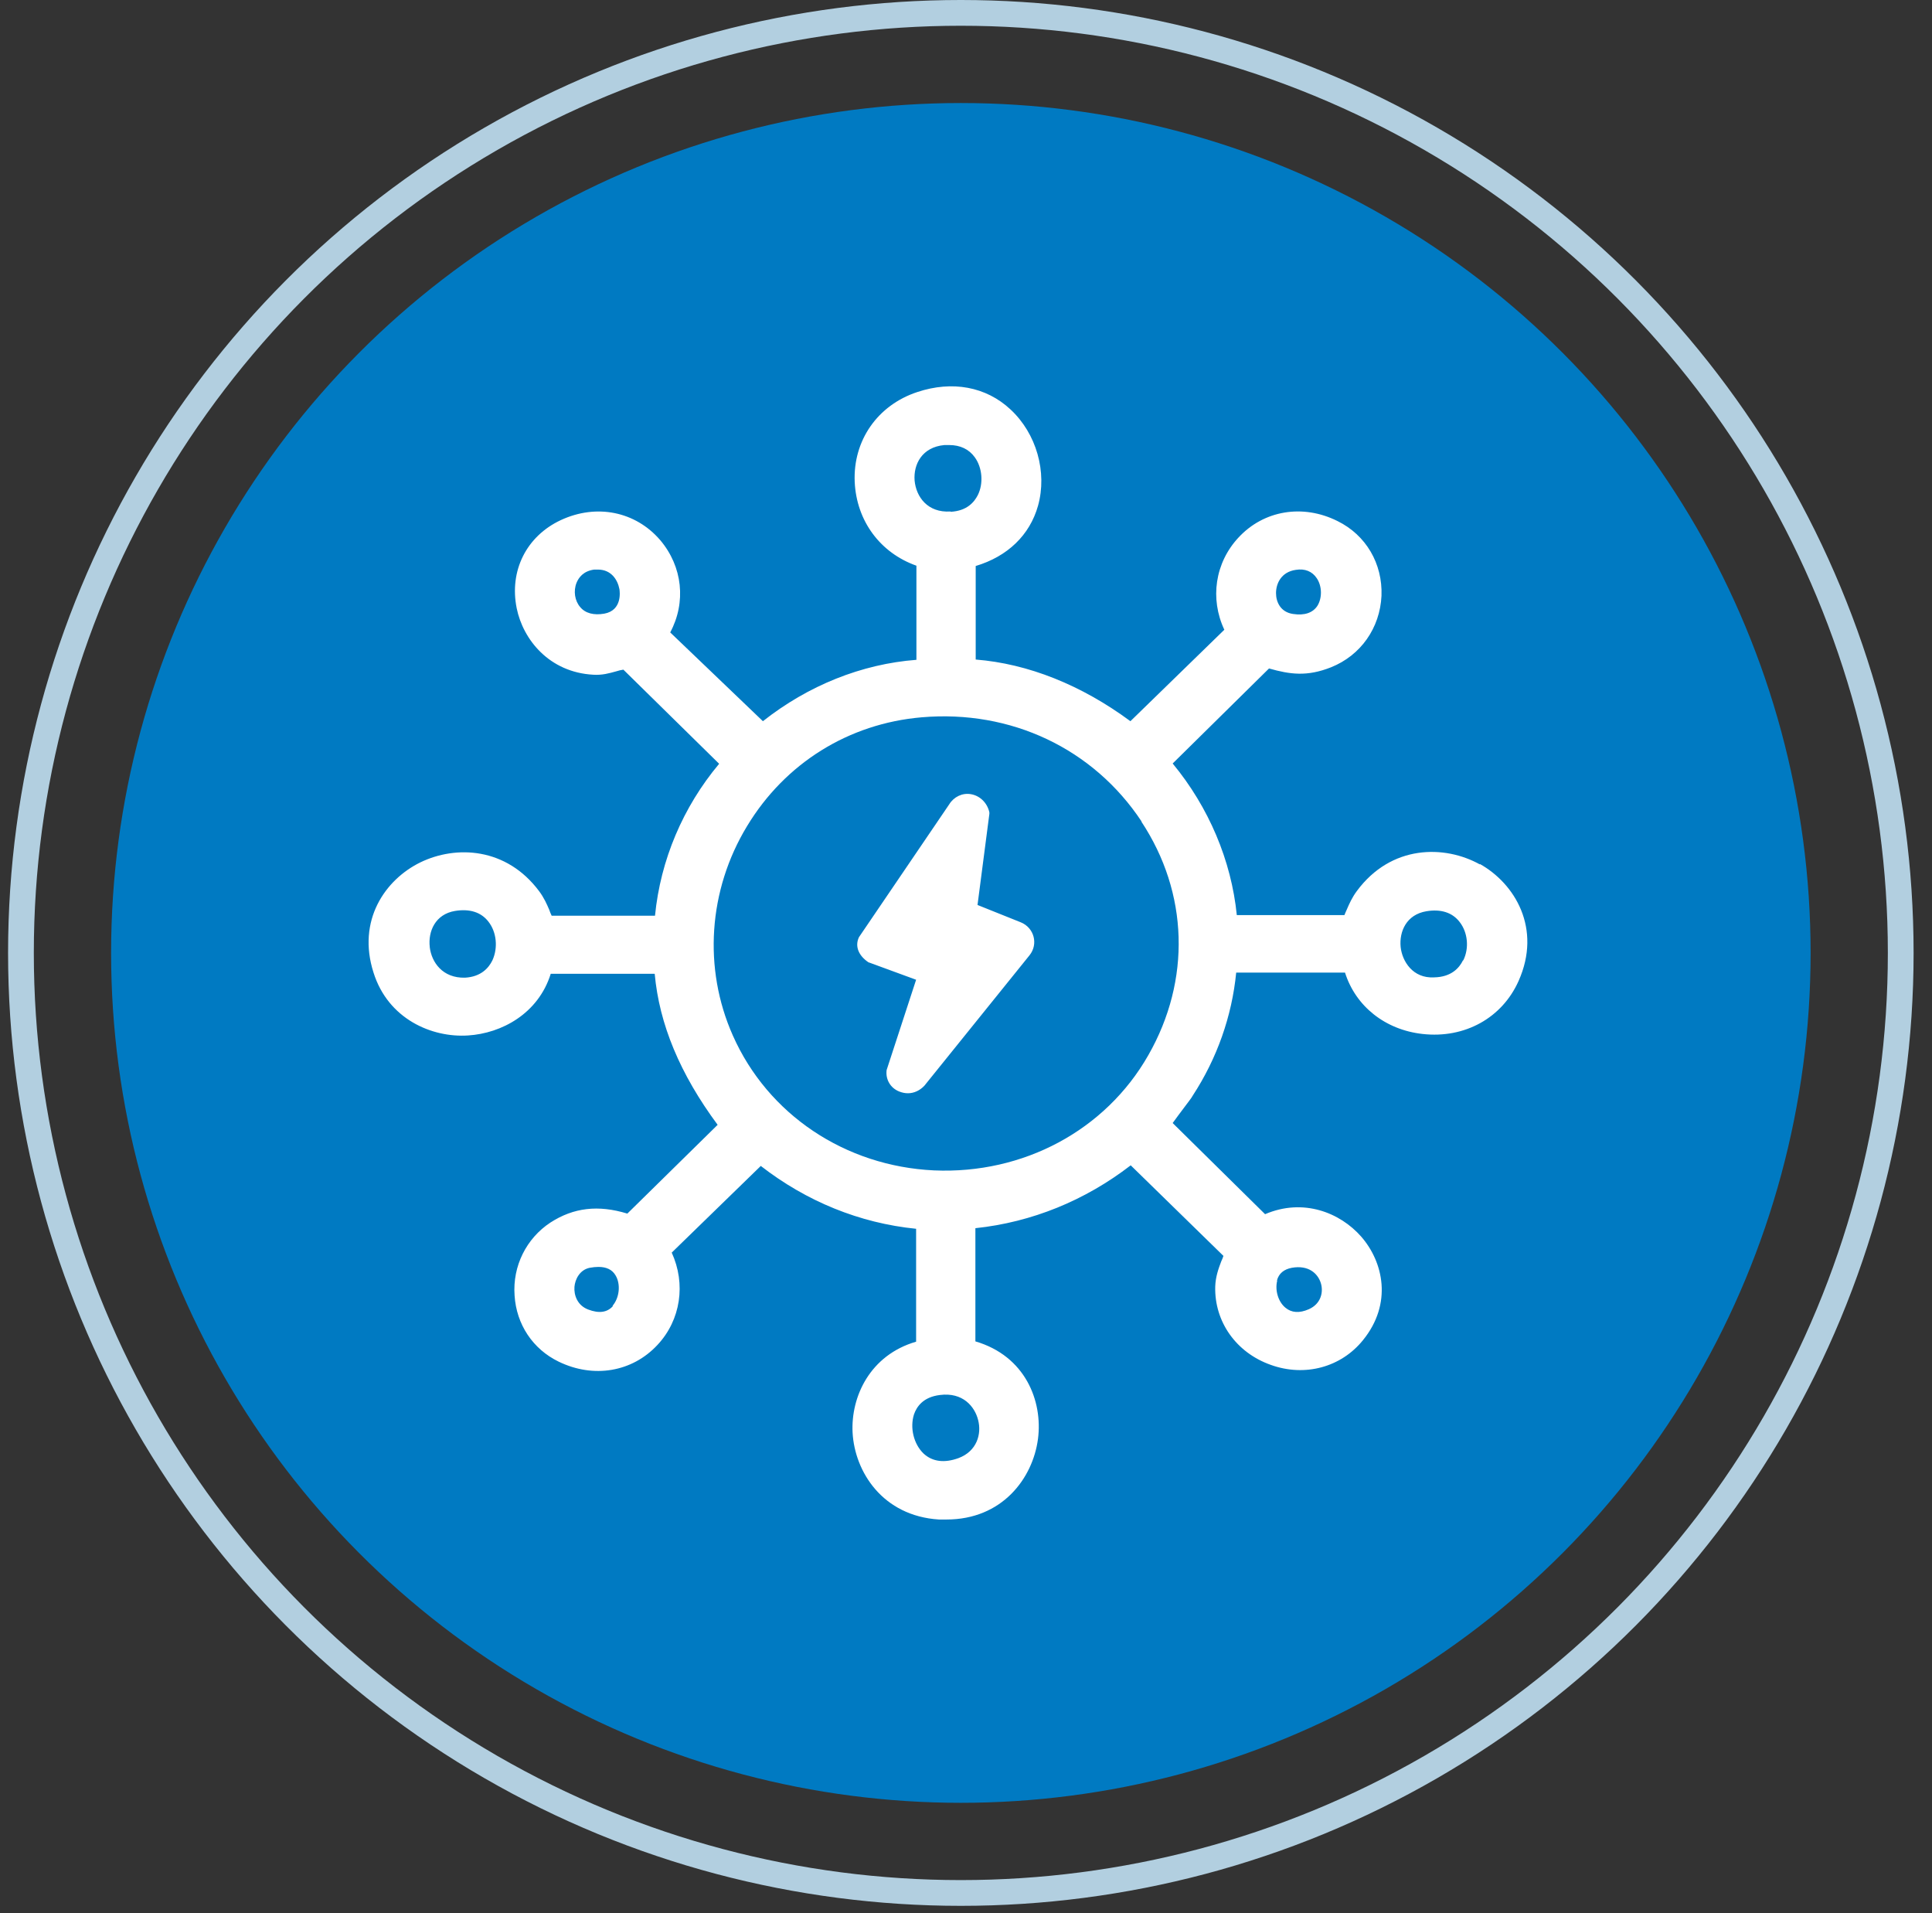
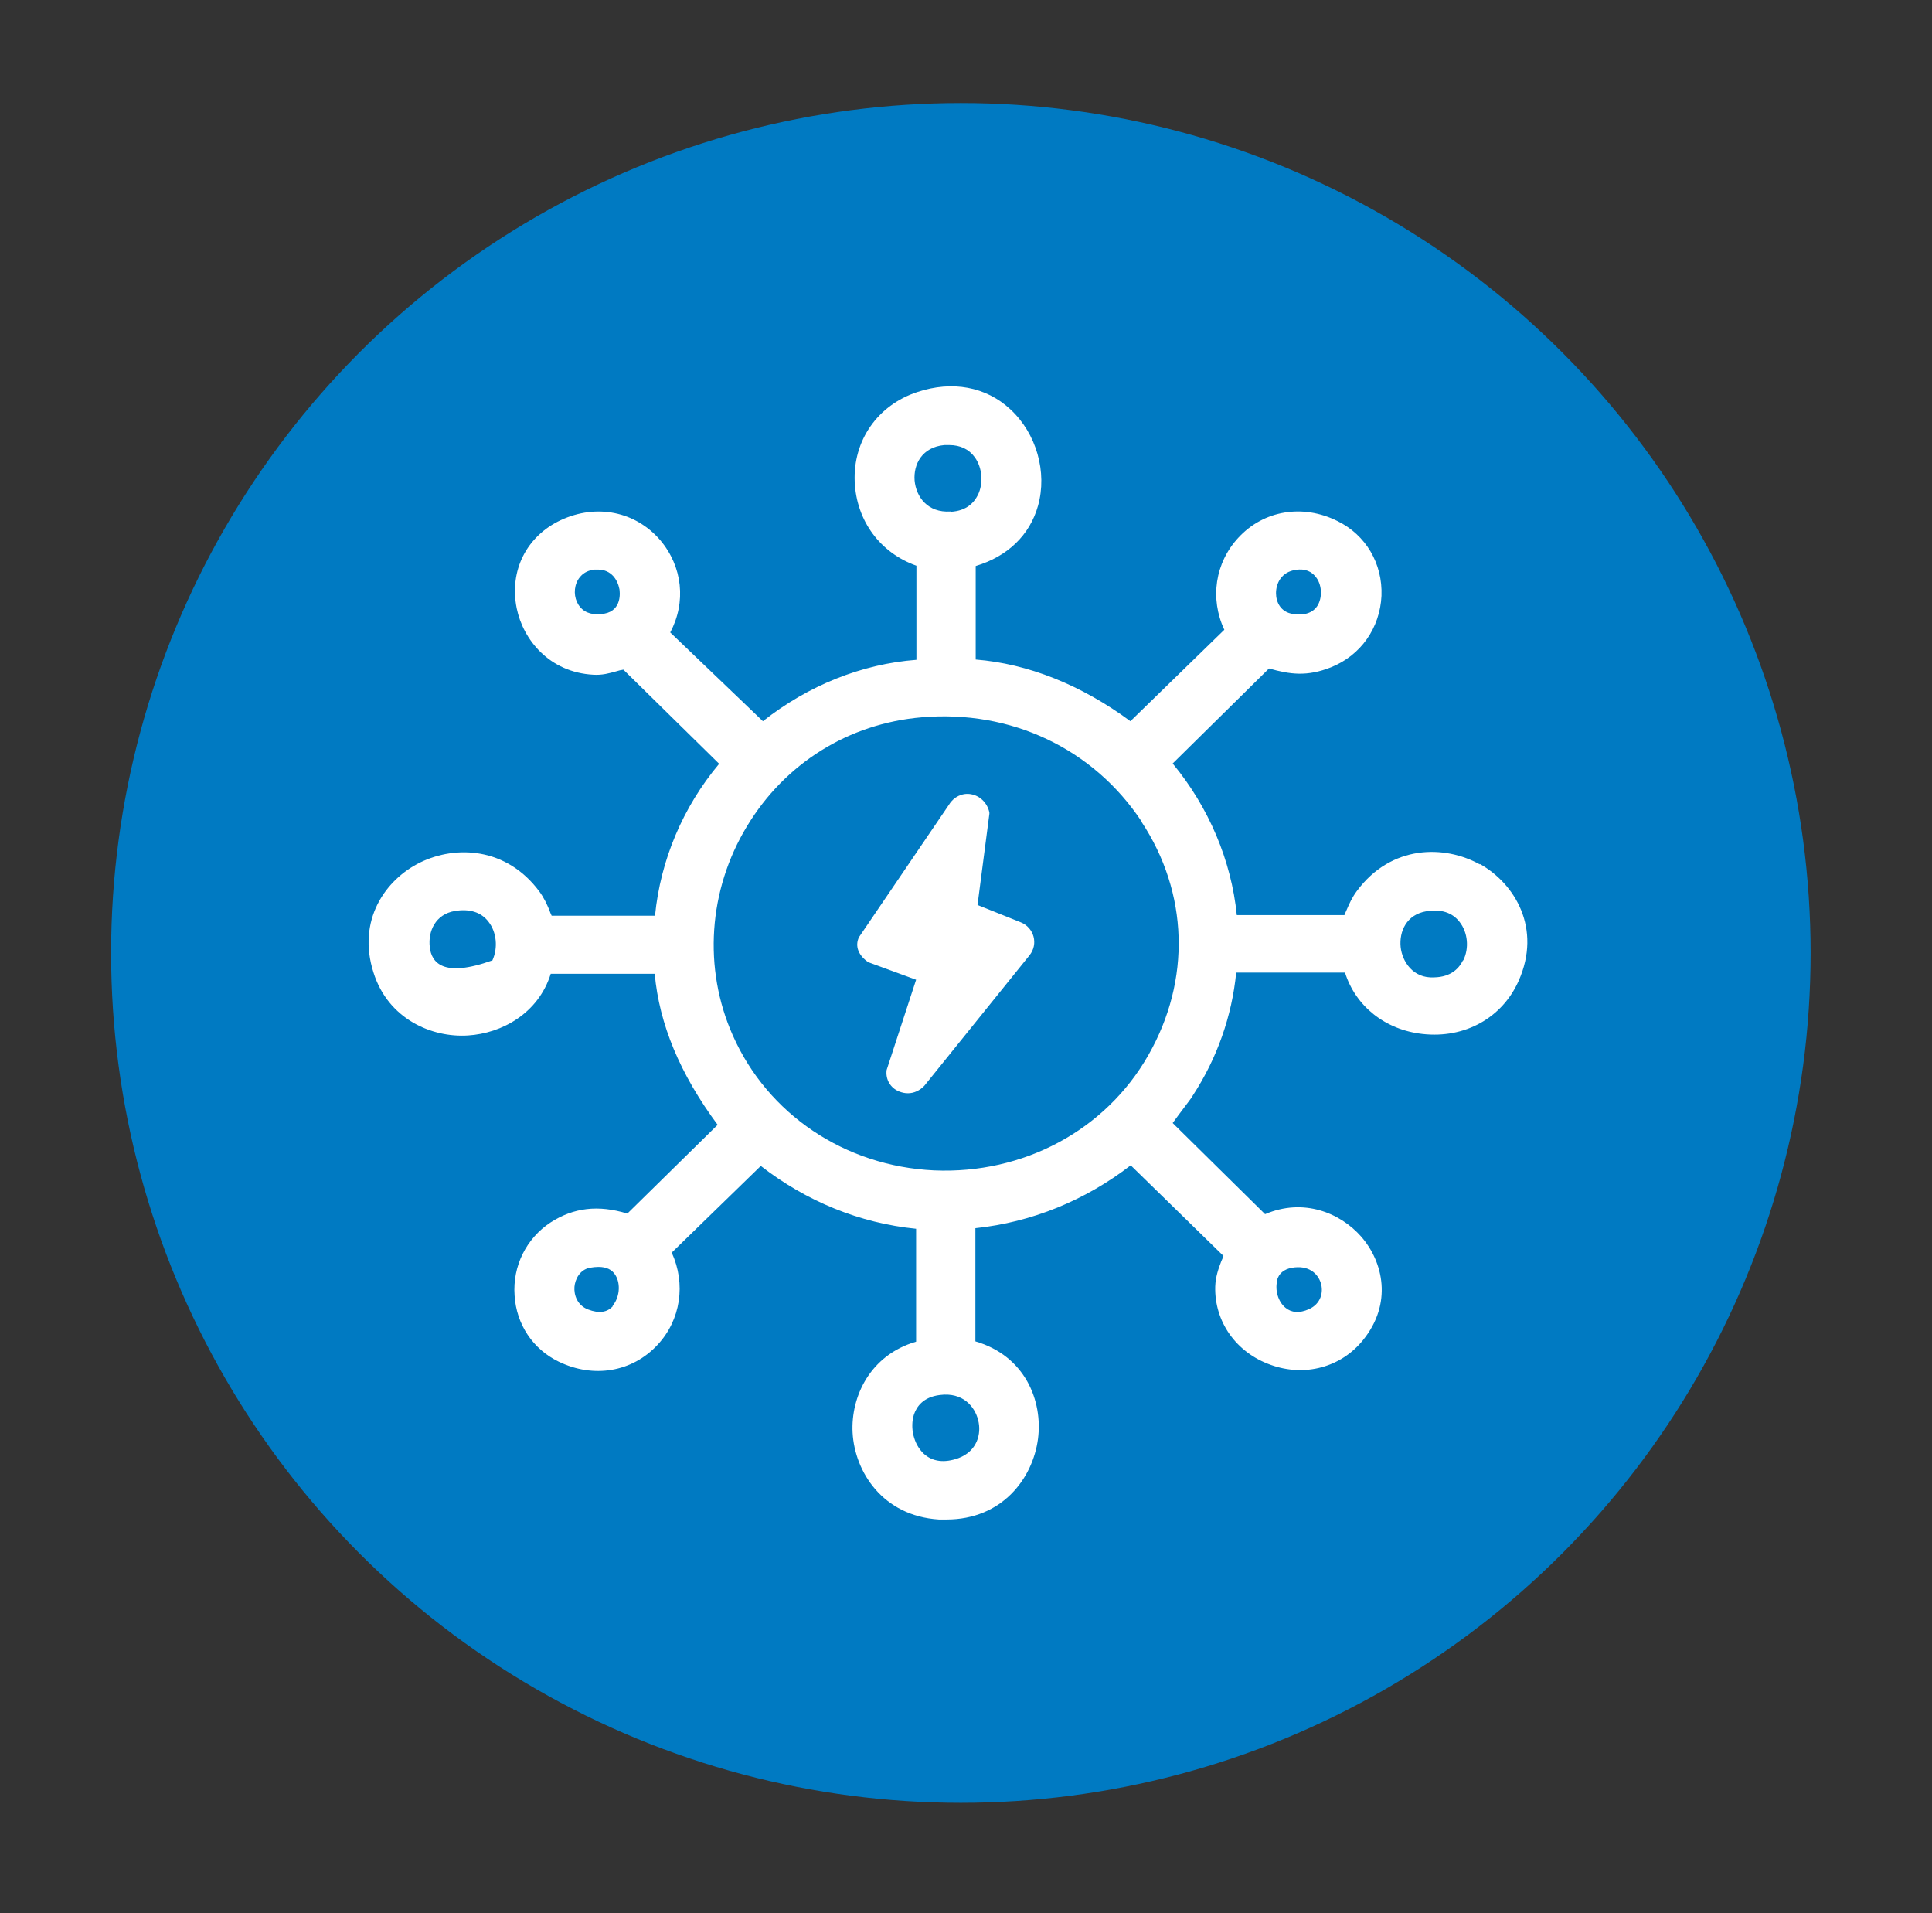
<svg xmlns="http://www.w3.org/2000/svg" width="101" height="100" viewBox="0 0 101 100" fill="none">
  <rect x="0" y="0" width="101" height="100" fill="#333333" stroke="none" />
  <circle cx="50.231" cy="49.808" r="44.423" fill="#007AC2" />
-   <path d="M77.37 45.185C75.526 44.157 72.73 44.142 70.934 46.571C70.68 46.913 70.537 47.24 70.409 47.536C70.362 47.629 70.33 47.723 70.282 47.832H64.657C64.371 44.983 63.195 42.196 61.304 39.907L66.341 34.94C67.438 35.251 68.328 35.376 69.583 34.878C71.14 34.255 72.141 32.822 72.221 31.141C72.284 29.459 71.41 27.965 69.917 27.233C68.105 26.33 66.071 26.672 64.752 28.089C63.513 29.413 63.243 31.297 64.005 32.916L59.095 37.696C56.521 35.796 53.74 34.691 51.007 34.473V29.584C52.675 29.086 53.835 27.965 54.264 26.439C54.757 24.679 54.185 22.655 52.818 21.394C51.547 20.211 49.783 19.884 47.956 20.491C45.874 21.176 44.587 23.029 44.682 25.193C44.778 27.233 46.017 28.899 47.908 29.568V34.488C45.048 34.706 42.251 35.827 39.883 37.696L35.037 33.056C35.879 31.483 35.688 29.615 34.512 28.229C33.225 26.735 31.191 26.314 29.316 27.186C27.52 28.027 26.614 29.833 27.012 31.795C27.345 33.43 28.712 35.142 31.016 35.267C31.477 35.298 31.858 35.189 32.192 35.096C32.335 35.049 32.478 35.018 32.589 35.002L37.595 39.922C35.704 42.18 34.528 44.951 34.242 47.863H28.839C28.791 47.754 28.744 47.66 28.712 47.551C28.585 47.256 28.442 46.929 28.188 46.586C26.471 44.282 23.834 44.173 21.974 45.076C20.131 45.979 18.653 48.112 19.527 50.837C20.29 53.266 22.578 54.247 24.469 54.122C26.217 54.013 28.14 52.985 28.791 50.899H34.226C34.465 53.53 35.545 56.13 37.516 58.793L32.796 63.433C31.27 62.966 29.983 63.121 28.776 63.9C27.52 64.725 26.789 66.173 26.901 67.715C26.996 69.225 27.854 70.517 29.205 71.171C31.032 72.058 33.05 71.716 34.369 70.299C35.593 68.991 35.863 67.107 35.116 65.472L39.772 60.942C42.156 62.794 44.937 63.931 47.892 64.227V70.128C45.477 70.829 44.476 73.008 44.571 74.877C44.682 76.932 46.144 79.236 49.084 79.423C49.211 79.423 49.354 79.423 49.481 79.423C52.389 79.423 53.994 77.274 54.264 75.204C54.519 73.226 53.597 70.875 50.991 70.112V64.196C53.947 63.884 56.727 62.748 59.111 60.91L63.958 65.644C63.926 65.737 63.894 65.831 63.846 65.924C63.703 66.298 63.545 66.734 63.529 67.247C63.481 69.085 64.625 70.704 66.437 71.342C68.216 71.981 70.108 71.467 71.252 70.05C72.809 68.135 72.316 65.955 71.156 64.632C70.06 63.386 68.137 62.608 66.135 63.464L61.304 58.7C61.479 58.45 61.733 58.123 61.892 57.906C62.099 57.625 62.289 57.392 62.353 57.267C63.624 55.321 64.403 53.11 64.625 50.837H70.314C70.87 52.596 72.412 53.826 74.366 54.044C76.575 54.293 78.53 53.203 79.388 51.273C80.611 48.532 79.197 46.181 77.354 45.154L77.37 45.185ZM76.48 50.198C76.289 50.588 75.876 51.07 74.97 51.086C73.858 51.148 73.302 50.245 73.222 49.498C73.143 48.688 73.524 47.801 74.573 47.629C75.32 47.505 75.924 47.692 76.305 48.19C76.734 48.735 76.813 49.56 76.496 50.198H76.48ZM66.754 66.936C66.85 66.562 67.12 66.344 67.533 66.266C68.407 66.111 68.884 66.562 69.043 67.045C69.202 67.528 69.059 68.15 68.423 68.431C67.93 68.649 67.517 68.618 67.2 68.353C66.818 68.041 66.643 67.434 66.77 66.936H66.754ZM32.049 68.26C31.747 68.602 31.318 68.664 30.746 68.446C30.174 68.228 29.999 67.683 30.031 67.263C30.063 66.874 30.301 66.376 30.826 66.266C31 66.235 31.143 66.22 31.286 66.22C31.7 66.22 32.001 66.36 32.176 66.656C32.462 67.123 32.383 67.839 32.017 68.26H32.049ZM66.707 31.001C66.707 30.503 66.977 29.895 67.74 29.786C68.216 29.708 68.598 29.864 68.836 30.222C69.122 30.643 69.122 31.265 68.868 31.67C68.63 32.028 68.201 32.184 67.597 32.091C66.945 31.997 66.707 31.468 66.707 31.001ZM50.101 76.216C49.37 76.48 48.75 76.403 48.289 75.982C47.765 75.484 47.559 74.628 47.781 73.927C47.924 73.522 48.258 73.024 49.132 72.915C50.339 72.759 50.959 73.522 51.134 74.223C51.325 74.954 51.07 75.858 50.101 76.216ZM49.688 26.735C48.496 26.812 47.892 25.972 47.813 25.115C47.749 24.274 48.194 23.372 49.37 23.262C49.45 23.262 49.545 23.262 49.624 23.262C50.196 23.262 50.657 23.48 50.959 23.901C51.356 24.446 51.42 25.271 51.118 25.878C50.927 26.252 50.546 26.703 49.704 26.75L49.688 26.735ZM59.667 42.943C62.13 46.664 62.273 51.226 60.033 55.15C57.792 59.089 53.486 61.378 48.83 61.175C44.174 60.957 40.138 58.248 38.31 54.122C36.753 50.619 37.023 46.524 39.057 43.176C41.043 39.891 44.364 37.82 48.178 37.493C52.85 37.089 57.157 39.128 59.683 42.943H59.667ZM31.255 29.771C31.954 29.771 32.288 30.3 32.383 30.798C32.399 30.907 32.542 31.904 31.588 32.075C31.048 32.169 30.603 32.059 30.333 31.733C30.047 31.405 29.967 30.892 30.142 30.456C30.253 30.191 30.492 29.849 31.064 29.771C31.143 29.771 31.207 29.771 31.27 29.771H31.255ZM22.467 49.498C22.372 48.688 22.753 47.785 23.786 47.614C24.549 47.489 25.152 47.676 25.534 48.174C25.963 48.719 26.042 49.544 25.741 50.198C25.55 50.588 25.152 51.055 24.31 51.102C23.134 51.133 22.562 50.292 22.467 49.513V49.498ZM45.429 50.307L47.892 51.21L46.351 55.928C46.287 56.411 46.541 56.862 47.002 57.049C47.161 57.111 47.304 57.143 47.463 57.143C47.781 57.143 48.083 57.002 48.321 56.753L53.819 49.934C54.296 49.342 54.058 48.486 53.359 48.206L51.102 47.302L51.722 42.538V42.46C51.611 41.962 51.229 41.588 50.752 41.51C50.308 41.433 49.863 41.651 49.624 42.04L44.905 48.984C44.682 49.451 44.873 49.949 45.413 50.307H45.429Z" fill="white" />
-   <circle cx="50.23" cy="49.808" r="49.135" stroke="#B2CFE0" stroke-width="1.346" />
+   <path d="M77.37 45.185C75.526 44.157 72.73 44.142 70.934 46.571C70.68 46.913 70.537 47.24 70.409 47.536C70.362 47.629 70.33 47.723 70.282 47.832H64.657C64.371 44.983 63.195 42.196 61.304 39.907L66.341 34.94C67.438 35.251 68.328 35.376 69.583 34.878C71.14 34.255 72.141 32.822 72.221 31.141C72.284 29.459 71.41 27.965 69.917 27.233C68.105 26.33 66.071 26.672 64.752 28.089C63.513 29.413 63.243 31.297 64.005 32.916L59.095 37.696C56.521 35.796 53.74 34.691 51.007 34.473V29.584C52.675 29.086 53.835 27.965 54.264 26.439C54.757 24.679 54.185 22.655 52.818 21.394C51.547 20.211 49.783 19.884 47.956 20.491C45.874 21.176 44.587 23.029 44.682 25.193C44.778 27.233 46.017 28.899 47.908 29.568V34.488C45.048 34.706 42.251 35.827 39.883 37.696L35.037 33.056C35.879 31.483 35.688 29.615 34.512 28.229C33.225 26.735 31.191 26.314 29.316 27.186C27.52 28.027 26.614 29.833 27.012 31.795C27.345 33.43 28.712 35.142 31.016 35.267C31.477 35.298 31.858 35.189 32.192 35.096C32.335 35.049 32.478 35.018 32.589 35.002L37.595 39.922C35.704 42.18 34.528 44.951 34.242 47.863H28.839C28.791 47.754 28.744 47.66 28.712 47.551C28.585 47.256 28.442 46.929 28.188 46.586C26.471 44.282 23.834 44.173 21.974 45.076C20.131 45.979 18.653 48.112 19.527 50.837C20.29 53.266 22.578 54.247 24.469 54.122C26.217 54.013 28.14 52.985 28.791 50.899H34.226C34.465 53.53 35.545 56.13 37.516 58.793L32.796 63.433C31.27 62.966 29.983 63.121 28.776 63.9C27.52 64.725 26.789 66.173 26.901 67.715C26.996 69.225 27.854 70.517 29.205 71.171C31.032 72.058 33.05 71.716 34.369 70.299C35.593 68.991 35.863 67.107 35.116 65.472L39.772 60.942C42.156 62.794 44.937 63.931 47.892 64.227V70.128C45.477 70.829 44.476 73.008 44.571 74.877C44.682 76.932 46.144 79.236 49.084 79.423C49.211 79.423 49.354 79.423 49.481 79.423C52.389 79.423 53.994 77.274 54.264 75.204C54.519 73.226 53.597 70.875 50.991 70.112V64.196C53.947 63.884 56.727 62.748 59.111 60.91L63.958 65.644C63.926 65.737 63.894 65.831 63.846 65.924C63.703 66.298 63.545 66.734 63.529 67.247C63.481 69.085 64.625 70.704 66.437 71.342C68.216 71.981 70.108 71.467 71.252 70.05C72.809 68.135 72.316 65.955 71.156 64.632C70.06 63.386 68.137 62.608 66.135 63.464L61.304 58.7C61.479 58.45 61.733 58.123 61.892 57.906C62.099 57.625 62.289 57.392 62.353 57.267C63.624 55.321 64.403 53.11 64.625 50.837H70.314C70.87 52.596 72.412 53.826 74.366 54.044C76.575 54.293 78.53 53.203 79.388 51.273C80.611 48.532 79.197 46.181 77.354 45.154L77.37 45.185ZM76.48 50.198C76.289 50.588 75.876 51.07 74.97 51.086C73.858 51.148 73.302 50.245 73.222 49.498C73.143 48.688 73.524 47.801 74.573 47.629C75.32 47.505 75.924 47.692 76.305 48.19C76.734 48.735 76.813 49.56 76.496 50.198H76.48ZM66.754 66.936C66.85 66.562 67.12 66.344 67.533 66.266C68.407 66.111 68.884 66.562 69.043 67.045C69.202 67.528 69.059 68.15 68.423 68.431C67.93 68.649 67.517 68.618 67.2 68.353C66.818 68.041 66.643 67.434 66.77 66.936H66.754ZM32.049 68.26C31.747 68.602 31.318 68.664 30.746 68.446C30.174 68.228 29.999 67.683 30.031 67.263C30.063 66.874 30.301 66.376 30.826 66.266C31 66.235 31.143 66.22 31.286 66.22C31.7 66.22 32.001 66.36 32.176 66.656C32.462 67.123 32.383 67.839 32.017 68.26H32.049ZM66.707 31.001C66.707 30.503 66.977 29.895 67.74 29.786C68.216 29.708 68.598 29.864 68.836 30.222C69.122 30.643 69.122 31.265 68.868 31.67C68.63 32.028 68.201 32.184 67.597 32.091C66.945 31.997 66.707 31.468 66.707 31.001ZM50.101 76.216C49.37 76.48 48.75 76.403 48.289 75.982C47.765 75.484 47.559 74.628 47.781 73.927C47.924 73.522 48.258 73.024 49.132 72.915C50.339 72.759 50.959 73.522 51.134 74.223C51.325 74.954 51.07 75.858 50.101 76.216ZM49.688 26.735C48.496 26.812 47.892 25.972 47.813 25.115C47.749 24.274 48.194 23.372 49.37 23.262C49.45 23.262 49.545 23.262 49.624 23.262C50.196 23.262 50.657 23.48 50.959 23.901C51.356 24.446 51.42 25.271 51.118 25.878C50.927 26.252 50.546 26.703 49.704 26.75L49.688 26.735ZM59.667 42.943C62.13 46.664 62.273 51.226 60.033 55.15C57.792 59.089 53.486 61.378 48.83 61.175C44.174 60.957 40.138 58.248 38.31 54.122C36.753 50.619 37.023 46.524 39.057 43.176C41.043 39.891 44.364 37.82 48.178 37.493C52.85 37.089 57.157 39.128 59.683 42.943H59.667ZM31.255 29.771C31.954 29.771 32.288 30.3 32.383 30.798C32.399 30.907 32.542 31.904 31.588 32.075C31.048 32.169 30.603 32.059 30.333 31.733C30.047 31.405 29.967 30.892 30.142 30.456C30.253 30.191 30.492 29.849 31.064 29.771C31.143 29.771 31.207 29.771 31.27 29.771H31.255ZM22.467 49.498C22.372 48.688 22.753 47.785 23.786 47.614C24.549 47.489 25.152 47.676 25.534 48.174C25.963 48.719 26.042 49.544 25.741 50.198C23.134 51.133 22.562 50.292 22.467 49.513V49.498ZM45.429 50.307L47.892 51.21L46.351 55.928C46.287 56.411 46.541 56.862 47.002 57.049C47.161 57.111 47.304 57.143 47.463 57.143C47.781 57.143 48.083 57.002 48.321 56.753L53.819 49.934C54.296 49.342 54.058 48.486 53.359 48.206L51.102 47.302L51.722 42.538V42.46C51.611 41.962 51.229 41.588 50.752 41.51C50.308 41.433 49.863 41.651 49.624 42.04L44.905 48.984C44.682 49.451 44.873 49.949 45.413 50.307H45.429Z" fill="white" />
</svg>